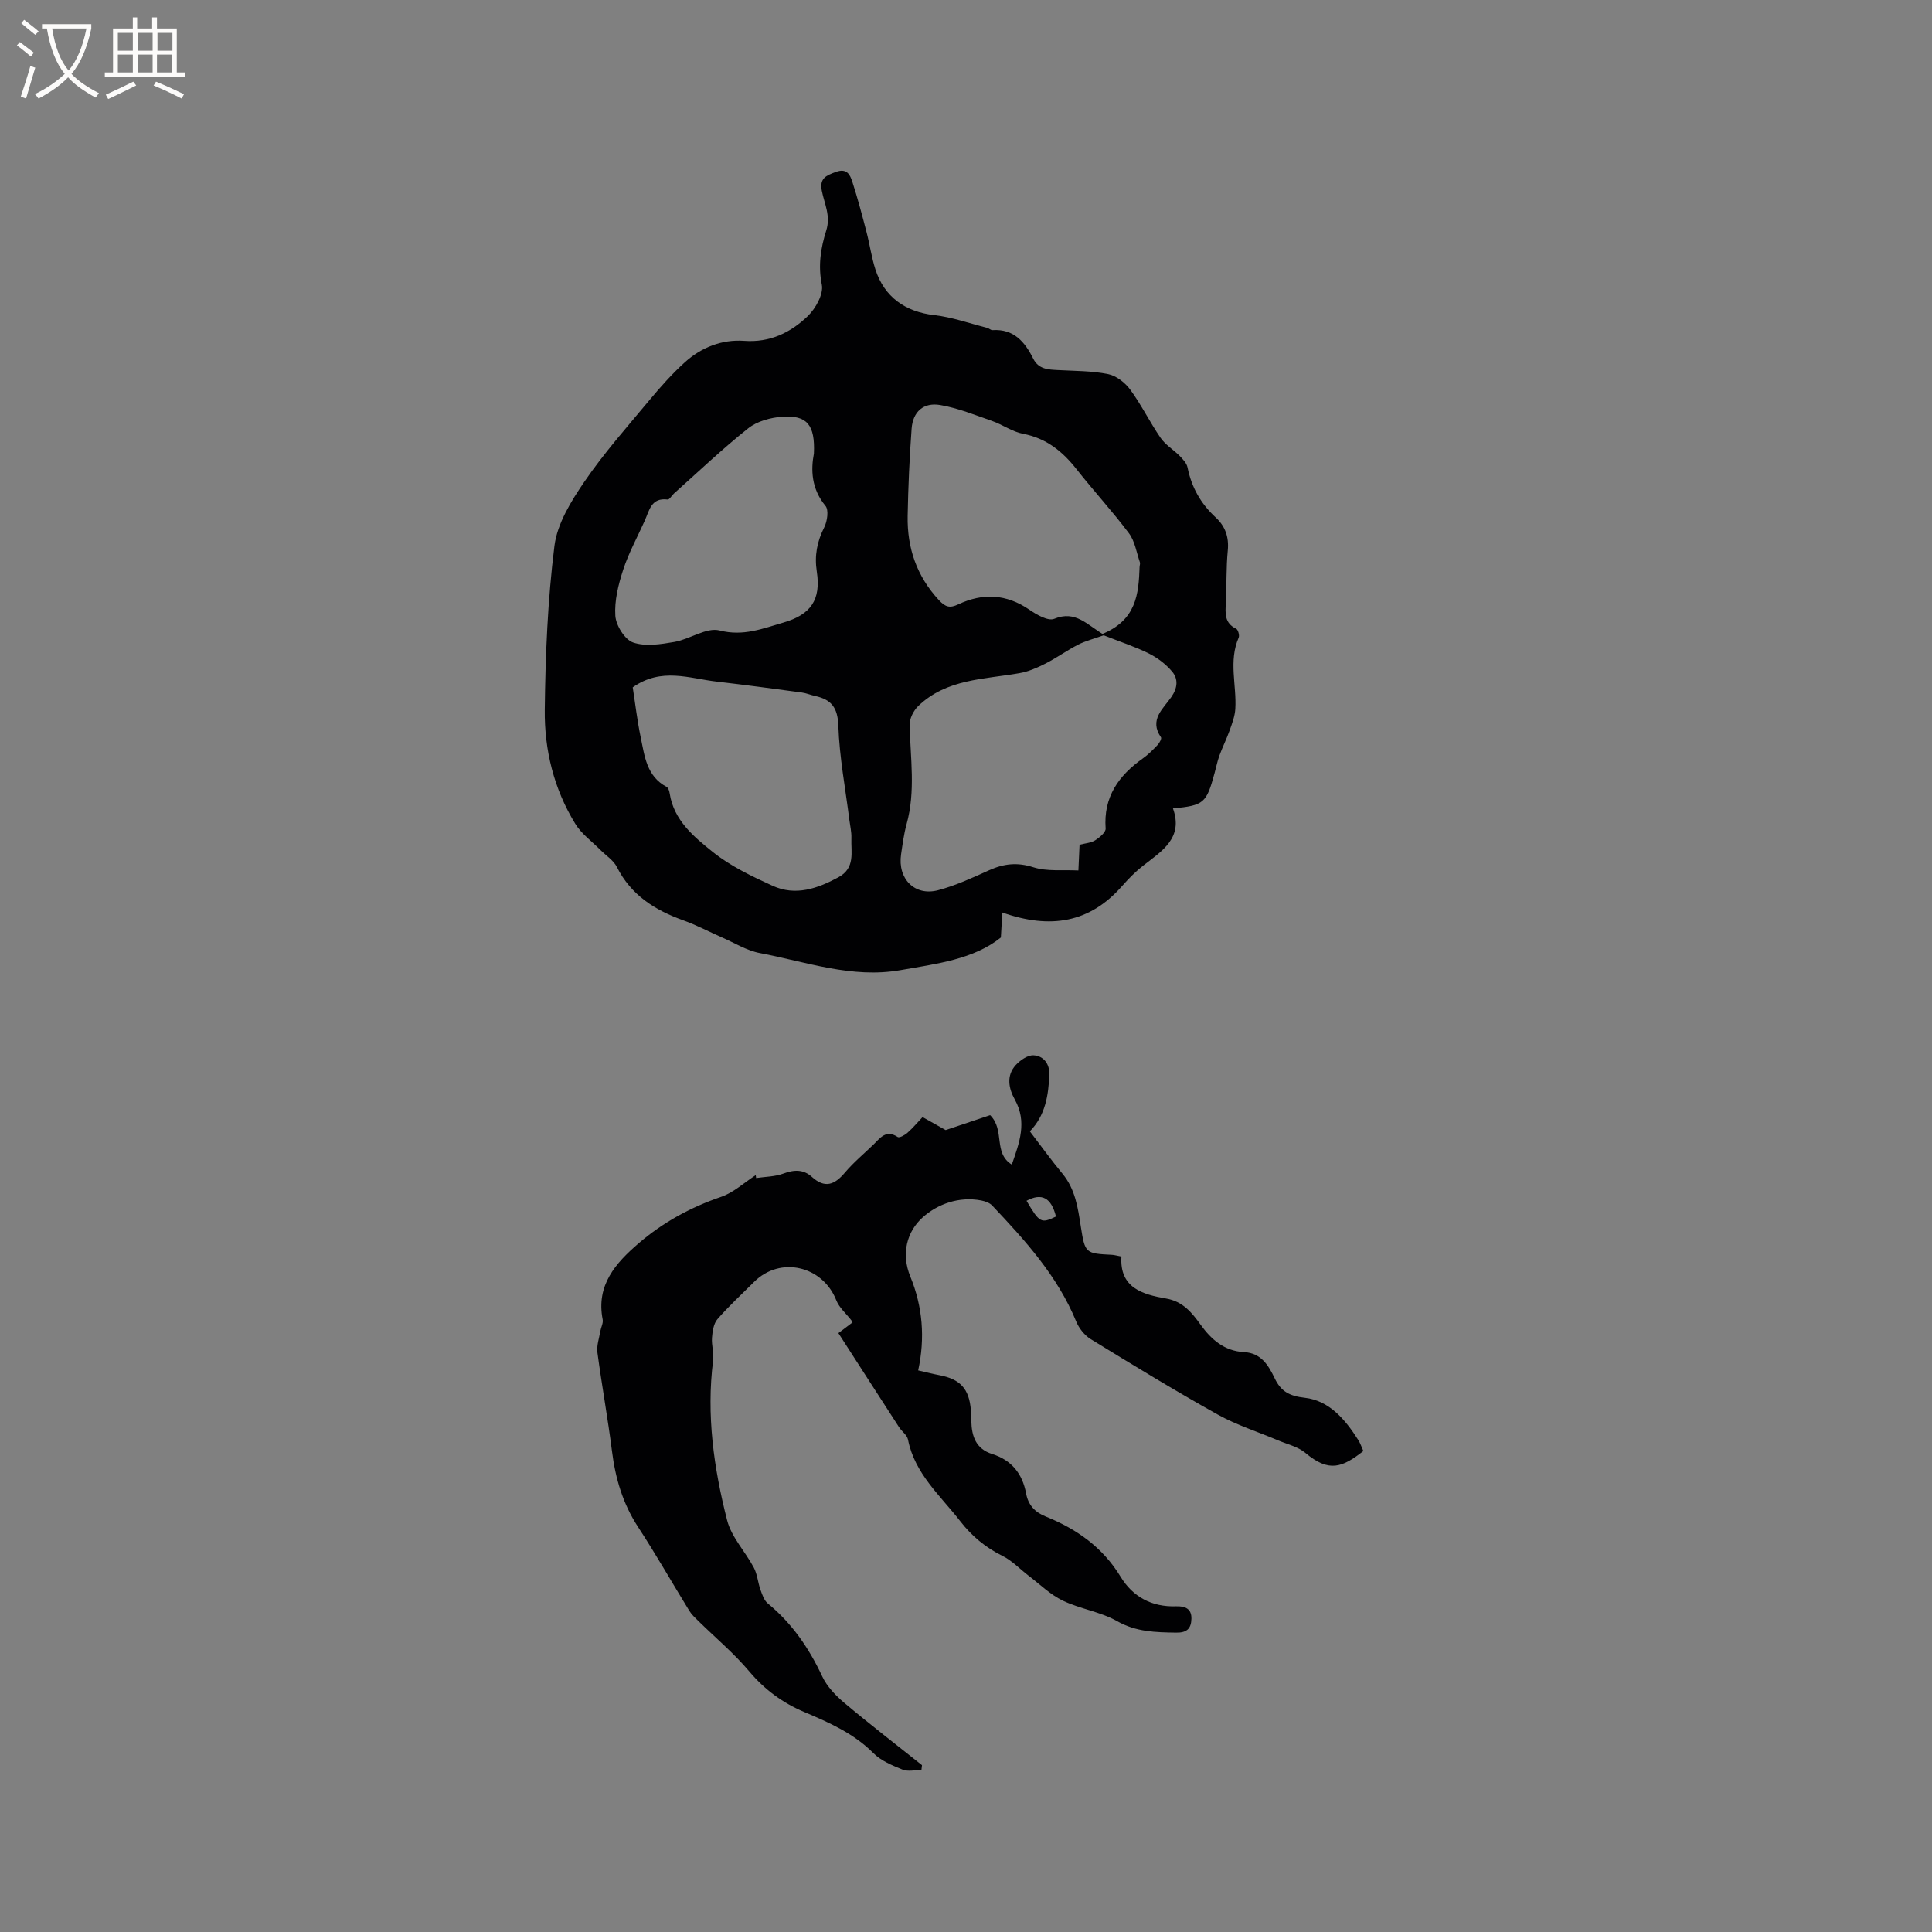
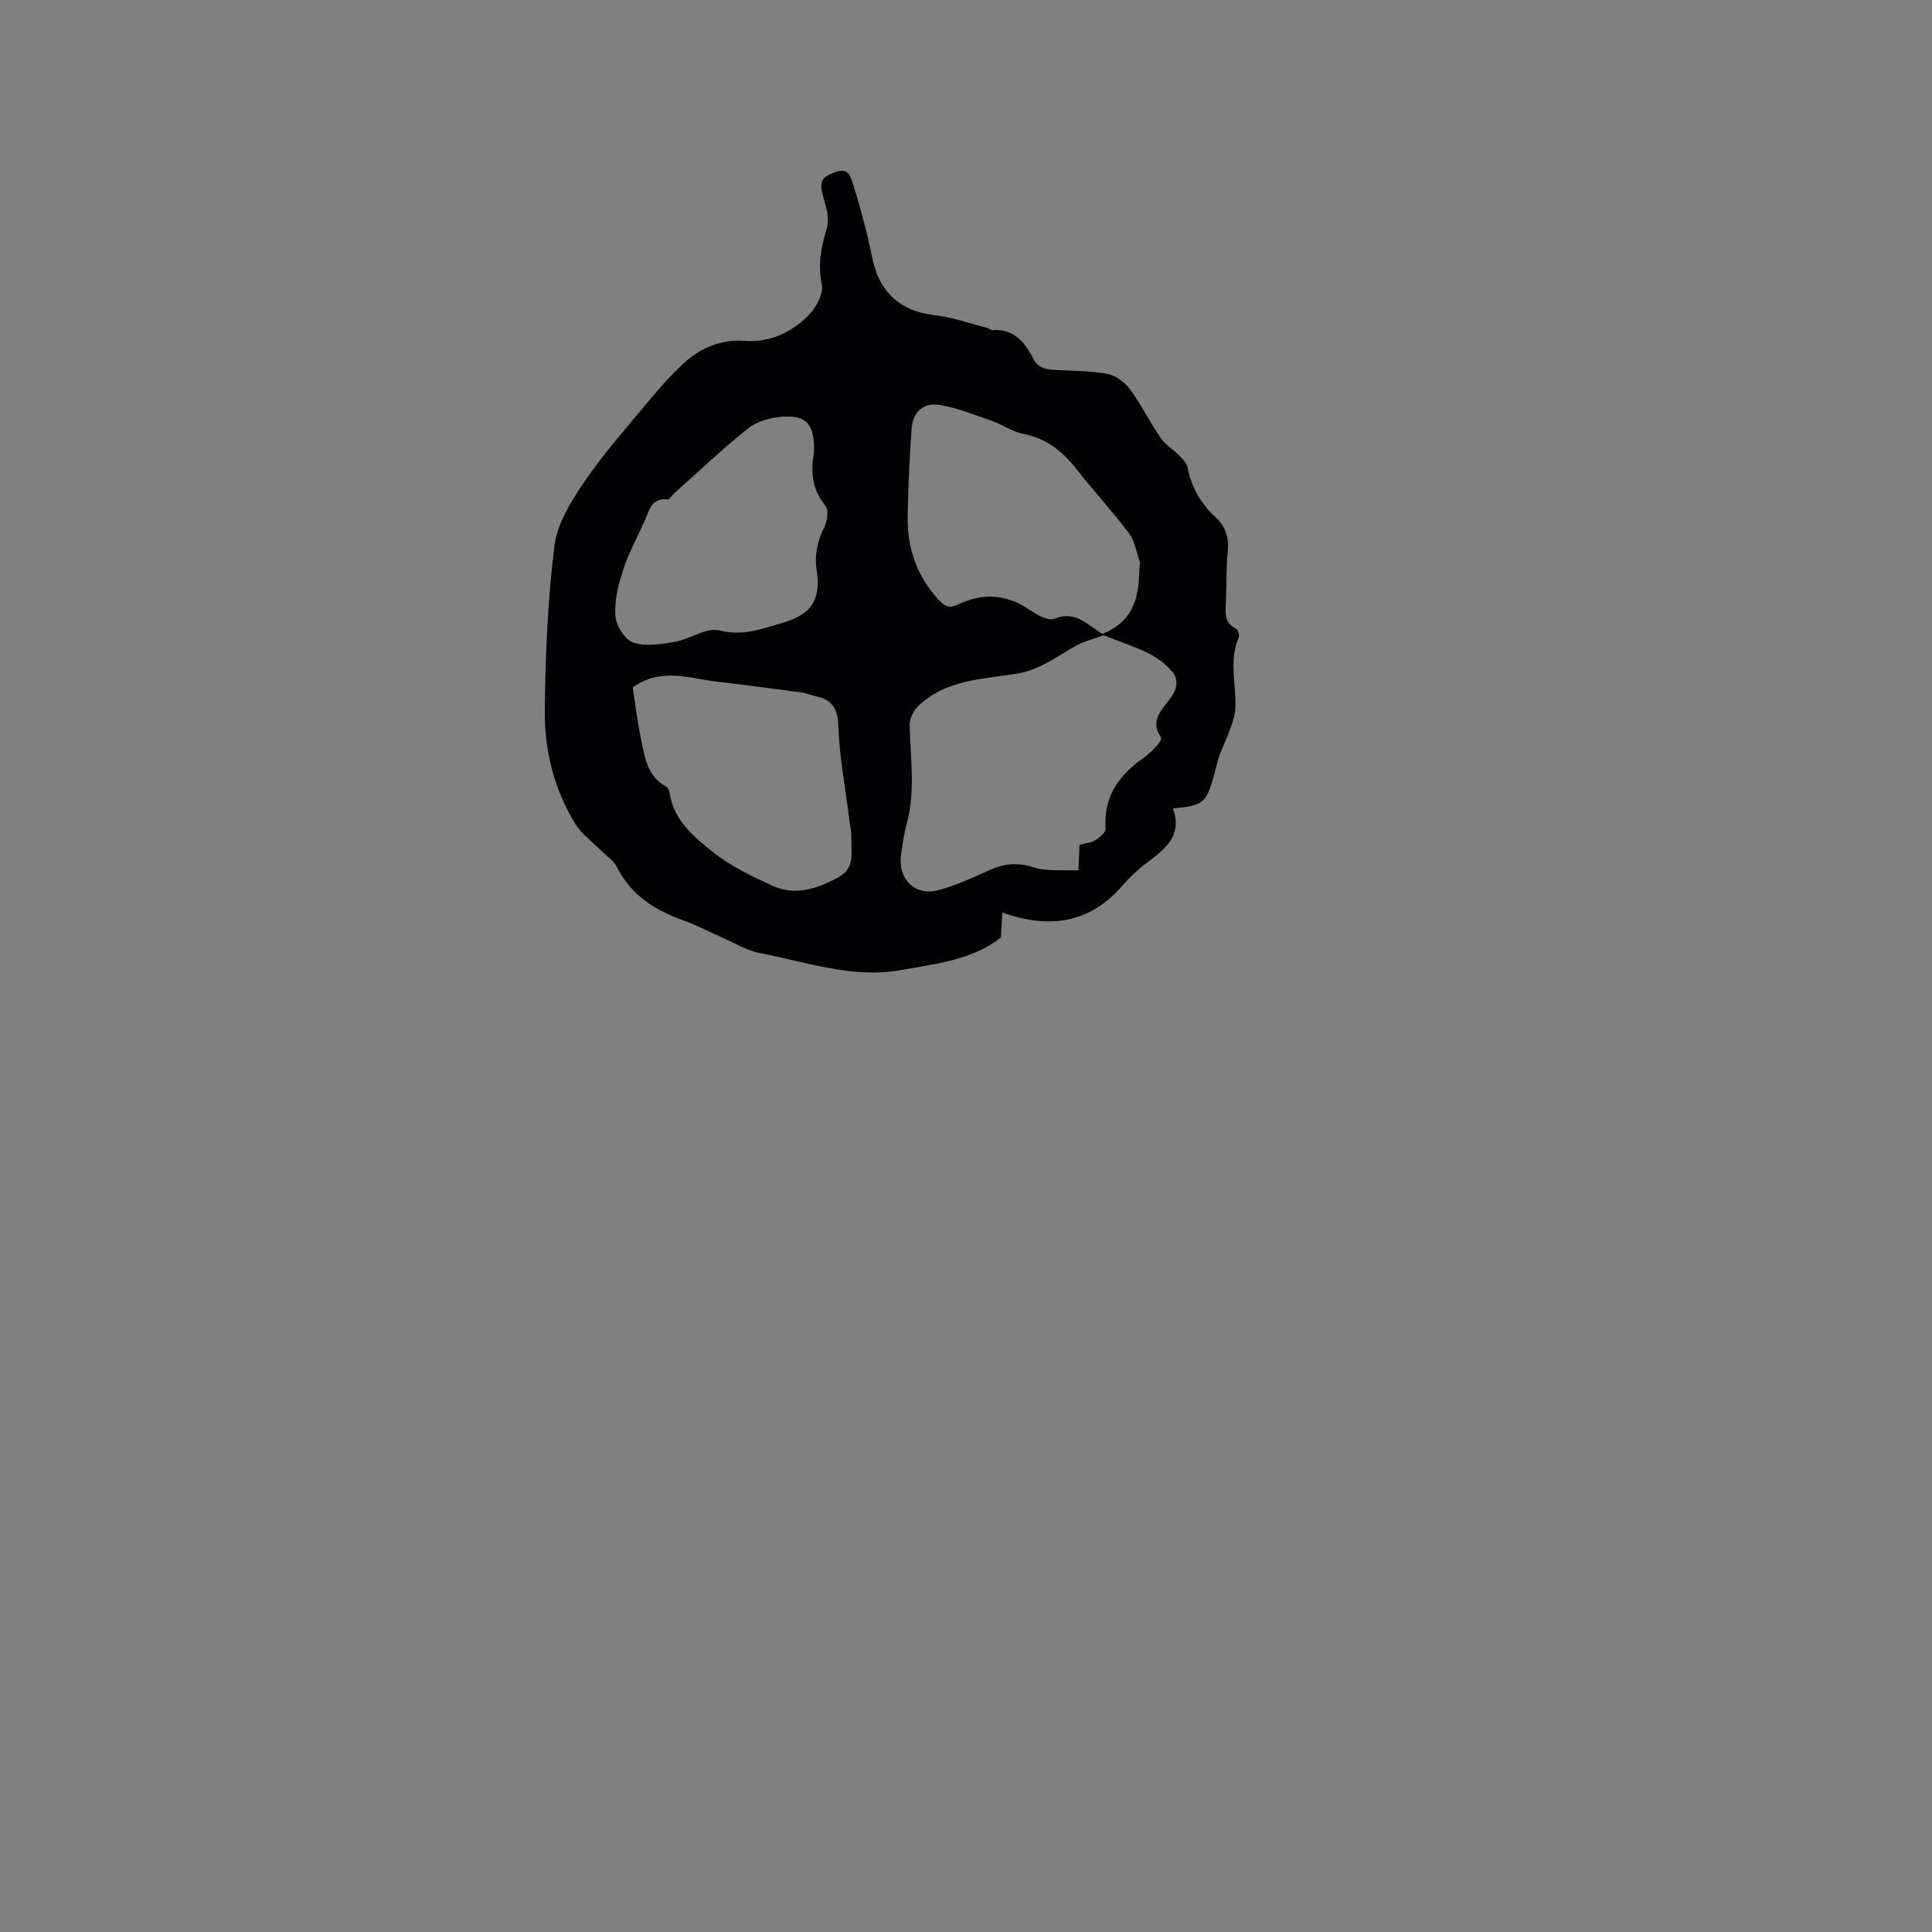
<svg xmlns="http://www.w3.org/2000/svg" enable-background="new 0 0 400 400" viewBox="0 0 400 400">
  <rect x="0" y="0" width="400" height="400" fill="#808080" stroke="none" />
  <path d="m242.85 167.38c2.19 6.11-2.25 8.79-6.18 11.85-1.58 1.23-3.01 2.69-4.34 4.2-6.69 7.63-14.81 9.01-24.81 5.5-.09 1.63-.18 3.14-.3 5.17-5.67 4.54-13.29 5.44-20.79 6.76-10.07 1.77-19.51-1.73-29.13-3.54-2.69-.51-5.18-2.08-7.75-3.2-2.7-1.18-5.33-2.59-8.1-3.58-5.88-2.11-10.8-5.22-13.73-11.03-.71-1.41-2.27-2.38-3.44-3.56-1.75-1.77-3.89-3.3-5.16-5.37-4.44-7.21-6.43-15.33-6.33-23.65.13-11.31.6-22.68 2-33.89.58-4.64 3.45-9.28 6.19-13.29 4.05-5.93 8.85-11.34 13.46-16.88 2.3-2.76 4.71-5.48 7.37-7.88 3.42-3.08 7.69-4.75 12.26-4.42 5.34.39 9.61-1.7 13.16-5.11 1.64-1.58 3.31-4.58 2.92-6.52-.81-3.98-.21-7.64.91-11.2.97-3.06-.38-5.55-.91-8.24-.52-2.61.92-3.17 2.91-3.9 2.3-.85 2.95.61 3.42 2.08 1.1 3.41 2.02 6.88 2.92 10.35.67 2.56 1.03 5.2 1.83 7.71 1.85 5.79 6.26 8.83 12.18 9.5 3.7.42 7.3 1.71 10.94 2.63.4.1.78.51 1.16.48 4.4-.28 6.68 2.45 8.41 5.91 1.11 2.21 3.09 2.25 5.13 2.36 3.48.19 7.02.15 10.4.84 1.7.35 3.52 1.79 4.59 3.26 2.3 3.15 4.03 6.72 6.25 9.94 1 1.46 2.67 2.44 3.94 3.73.68.69 1.47 1.53 1.64 2.41.83 4.1 2.75 7.49 5.82 10.32 1.97 1.82 2.78 4.04 2.51 6.85-.35 3.58-.22 7.2-.4 10.8-.11 2.16-.34 4.22 2.13 5.4.4.19.73 1.36.53 1.83-2.13 4.86-.41 9.85-.7 14.77-.09 1.49-.65 2.98-1.16 4.41-.63 1.78-1.49 3.49-2.14 5.27-.43 1.19-.67 2.45-1.01 3.67-1.69 6.19-2.19 6.63-8.6 7.26zm-14.83-36.04c7.3-2.9 7.72-8.39 7.92-13.98.01-.32.16-.67.06-.95-.7-2.03-1.03-4.36-2.27-6.01-3.42-4.56-7.31-8.77-10.84-13.25-2.92-3.71-6.28-6.43-11.1-7.34-2.2-.42-4.19-1.88-6.36-2.64-3.55-1.24-7.09-2.68-10.76-3.31-3.47-.6-5.67 1.39-5.93 4.89-.44 6.02-.71 12.06-.82 18.09-.12 6.6 1.87 12.44 6.47 17.41 1.37 1.48 2.3 1.69 4 .88 5.07-2.39 9.95-2.17 14.71 1.09 1.51 1.04 3.9 2.42 5.16 1.9 4.45-1.84 6.81 1.27 10.39 3.36-2.15.77-3.89 1.2-5.44 1.99-2.32 1.19-4.45 2.74-6.77 3.92-1.69.86-3.52 1.66-5.37 1.98-7.33 1.29-15.12 1.17-20.97 6.82-.97.94-1.8 2.6-1.77 3.9.15 6.86 1.26 13.73-.63 20.54-.56 2.03-.83 4.15-1.14 6.25-.75 5.06 2.81 8.71 7.66 7.43 3.64-.96 7.13-2.58 10.58-4.14 3.03-1.36 5.81-1.68 9.15-.61 2.86.91 6.15.49 9.32.66.1-2.19.17-3.75.24-5.32 1.22-.32 2.38-.38 3.23-.92.91-.58 2.22-1.66 2.17-2.44-.48-6.54 2.69-10.97 7.72-14.53 1.12-.79 2.1-1.79 3.05-2.79.38-.4.87-1.31.69-1.56-2.52-3.64.47-5.93 2.15-8.36 1.29-1.87 1.45-3.71.17-5.24-1.29-1.54-3.03-2.86-4.83-3.76-2.77-1.39-5.77-2.35-9.84-3.96zm-97.02 10.97c.51 3.27.92 6.84 1.65 10.34.81 3.88 1.21 8.07 5.37 10.27.35.19.56.87.63 1.35.86 5.58 5.01 8.98 8.91 12.11 3.66 2.94 8.09 5.05 12.41 7.02 4.73 2.15 9.25.59 13.6-1.76 3.56-1.92 2.59-5.18 2.7-8.12.05-1.25-.26-2.52-.42-3.77-.81-6.5-2.06-12.98-2.28-19.5-.13-3.76-1.46-5.42-4.79-6.15-.93-.2-1.83-.59-2.76-.72-5.87-.79-11.74-1.58-17.63-2.26-5.68-.65-11.45-3.01-17.39 1.19zm37.51-48.41c.27-5.95-1.44-7.97-6.53-7.62-2.42.17-5.21.92-7.06 2.39-5.34 4.24-10.29 8.97-15.39 13.51-.46.41-.93 1.29-1.3 1.24-3.42-.44-3.79 2.27-4.75 4.4-1.51 3.37-3.32 6.65-4.46 10.15-1 3.06-1.83 6.4-1.62 9.54.14 1.99 1.96 4.92 3.68 5.51 2.56.88 5.75.37 8.57-.12 3.19-.56 6.62-3.07 9.34-2.37 4.91 1.26 8.92-.4 13.19-1.63 5.71-1.65 7.82-4.73 6.93-10.56-.51-3.32.05-6.2 1.54-9.16.63-1.26.97-3.59.26-4.44-2.97-3.59-3.03-7.51-2.4-10.84z" fill="#010103" />
-   <path d="m156.55 243.9c1.9-.28 3.9-.27 5.66-.93 2.22-.83 4.15-.88 5.89.7 2.68 2.42 4.69 1.64 6.81-.87 1.77-2.1 3.91-3.88 5.89-5.79 1.41-1.36 2.61-3.23 5.07-1.6.34.23 1.47-.4 2.01-.88 1.1-.97 2.05-2.11 3.13-3.25 1.88 1.06 3.62 2.04 4.78 2.69 3.46-1.16 6.48-2.18 9.21-3.09 3.13 3.12.57 7.8 4.48 10.24 1.61-4.61 3.2-8.85.62-13.48-1.27-2.29-1.8-4.94.2-7.13.92-1 2.46-2.08 3.67-2.02 2.1.1 3.36 1.8 3.28 3.99-.17 4.29-.82 8.46-4.03 11.75 2.26 2.95 4.41 5.95 6.76 8.78 2.65 3.21 3.19 7.04 3.79 10.94.87 5.56.97 5.57 6.47 5.85.52.03 1.04.19 1.94.36-.42 6.47 4.37 7.85 9.27 8.69 3.46.6 5.33 2.93 7.1 5.39 2.28 3.16 4.97 5.48 9.01 5.7 3.55.19 5.05 2.72 6.35 5.42 1.29 2.7 3.02 3.68 6.26 4.04 5.04.57 8.37 4.52 11.04 8.73.45.71.71 1.53 1.06 2.29-4.38 3.43-7.12 4.49-12 .39-1.54-1.3-3.77-1.79-5.71-2.62-4.17-1.77-8.55-3.14-12.48-5.34-8.88-4.96-17.56-10.26-26.23-15.58-1.3-.79-2.46-2.26-3.04-3.68-3.87-9.42-10.56-16.77-17.4-24.01-.53-.56-1.47-.88-2.27-1.04-4.6-.88-9.03.75-12.09 3.49-3.29 2.94-4.53 7.53-2.57 12.29 2.55 6.21 3.07 12.69 1.62 19.41 1.76.4 3.07.74 4.4.99 4.34.83 6.15 2.82 6.51 7.24.06.74.07 1.48.09 2.23.07 3.16.93 5.79 4.35 6.86 4 1.26 6.24 4.09 6.99 8.15.44 2.39 1.8 3.87 4.06 4.78 6.42 2.58 11.81 6.38 15.51 12.47 2.52 4.15 6.45 6.29 11.47 6.12 1.74-.06 3.25.39 3.19 2.58-.05 2.03-.94 2.91-3.17 2.87-4.24-.07-8.26-.13-12.22-2.38-3.44-1.95-7.65-2.52-11.25-4.25-2.58-1.24-4.72-3.37-7.04-5.13-1.82-1.39-3.45-3.15-5.46-4.14-3.51-1.74-6.33-4.09-8.72-7.17-4.12-5.31-9.42-9.81-10.82-16.9-.18-.93-1.27-1.67-1.84-2.55-4.18-6.45-8.34-12.92-12.57-19.49 1.44-1.09 2.17-1.64 2.92-2.21-.08-.15-.14-.32-.24-.45-1.06-1.38-2.51-2.6-3.12-4.15-2.83-7.15-11.62-9.19-17.02-3.79-2.55 2.55-5.22 4.99-7.58 7.71-.8.92-1.03 2.52-1.13 3.84-.12 1.56.43 3.19.23 4.73-1.42 11.24.14 22.26 2.9 33.06.9 3.51 3.77 6.49 5.54 9.83.72 1.37.83 3.05 1.36 4.54.36 1.01.75 2.22 1.52 2.85 5.02 4.12 8.54 9.27 11.28 15.12.98 2.09 2.78 3.96 4.58 5.48 5.25 4.42 10.7 8.61 16.07 12.89-.04.33-.08.67-.12 1-1.31 0-2.77.37-3.9-.08-2.13-.86-4.45-1.82-6.03-3.4-4.1-4.12-9.19-6.35-14.36-8.54-4.45-1.89-8.17-4.62-11.35-8.39s-7.01-6.98-10.55-10.45c-.67-.66-1.39-1.32-1.87-2.11-3.55-5.77-6.89-11.66-10.59-17.32-3.17-4.84-4.71-10.08-5.42-15.75-.86-6.81-2.1-13.58-3.01-20.38-.19-1.42.35-2.95.6-4.42.14-.82.63-1.68.49-2.42-1.41-7.12 2.69-11.7 7.45-15.79 5.01-4.31 10.73-7.45 17.06-9.61 2.6-.89 4.8-2.96 7.18-4.5.04.18.06.39.08.6zm62.08 7.97c-.98-3.91-2.94-4.95-6.1-3.26 2.7 4.58 3.01 4.74 6.1 3.26z" fill="#010103" />
  <g fill="#fcfbfa">
-     <path d="m6.4 11.7c-1-.8-1.9-1.6-2.9-2.3l.6-.7c.9.7 1.9 1.4 2.9 2.2zm-2.1 8.3c.7-2.1 1.4-4.2 2-6.4.2.1.6.3 1 .4-.7 2.3-1.3 4.4-1.9 6.4zm3-12.8c-1.1-.9-2.1-1.7-2.9-2.4l.6-.7c1 .8 2 1.5 3 2.4zm1.4-1.3v-.9h10.2v.9c-.9 4.2-2.3 7.3-4.1 9.4 1.3 1.4 3.2 2.7 5.7 4-.2.2-.4.5-.7.9-2.5-1.4-4.4-2.7-5.7-4.2-1.4 1.5-3.5 3-6.1 4.4 0 0 0 0-.1-.1-.3-.4-.5-.7-.7-.8 2.7-1.3 4.7-2.8 6.2-4.2-1.8-2.2-3-5.3-3.7-9.4zm9.2 0h-7.1c.6 3.8 1.7 6.7 3.4 8.7 1.7-2 2.9-4.8 3.7-8.7z" />
-     <path d="m31.6 3.6h.9v2.3h4.1v9.1h1.7v.9h-16.6v-.9h1.7v-9.1h4.1v-2.3h.9v2.3h3.1v-2.3zm-4 13.3.6.8c-1.9.9-3.8 1.9-5.8 2.8-.2-.3-.3-.6-.5-.9 2-.9 3.9-1.8 5.7-2.7zm-3.2-10.1v3.7h3.1v-3.7zm0 4.5v3.7h3.1v-3.7zm4.1-4.5v3.7h3.1v-3.7zm0 4.5v3.7h3.1v-3.7zm9.1 9.1c-2.1-1.1-4.1-2-5.8-2.7l.5-.8c2.2.9 4.1 1.8 5.8 2.6zm-1.9-13.6h-3.1v3.7h3.1zm-3.2 4.5v3.7h3.1v-3.7z" />
-   </g>
+     </g>
</svg>